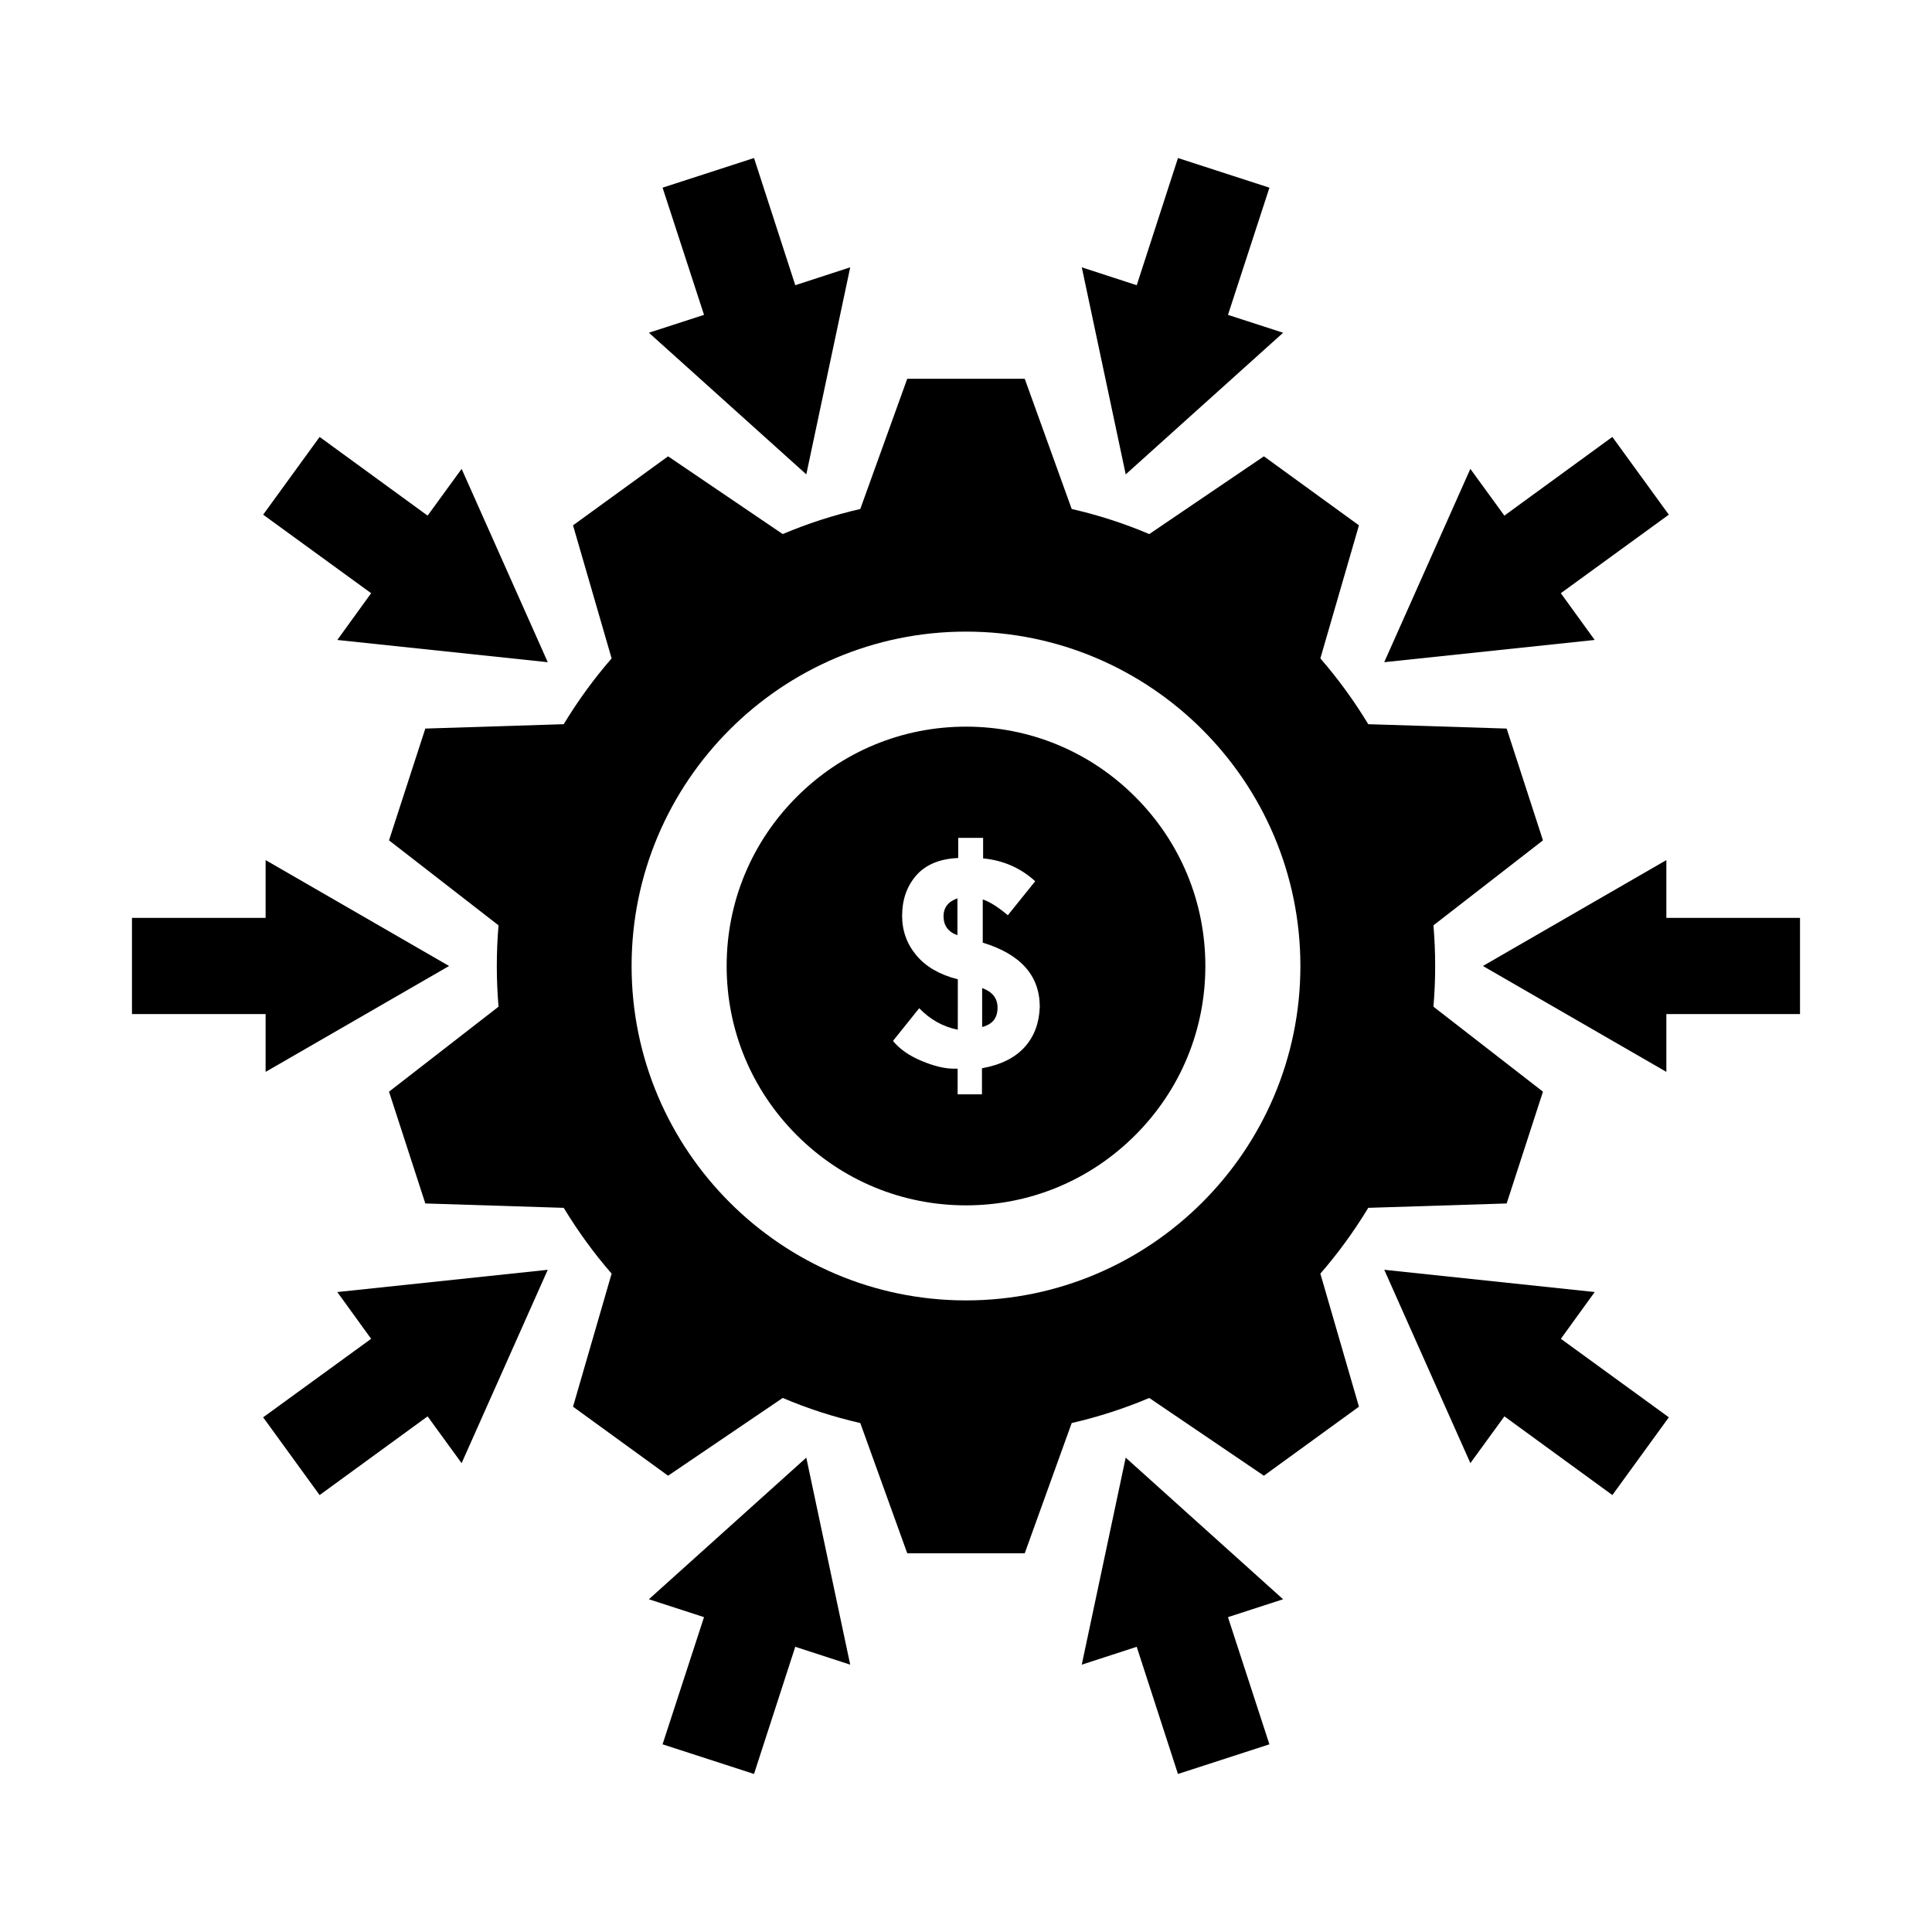
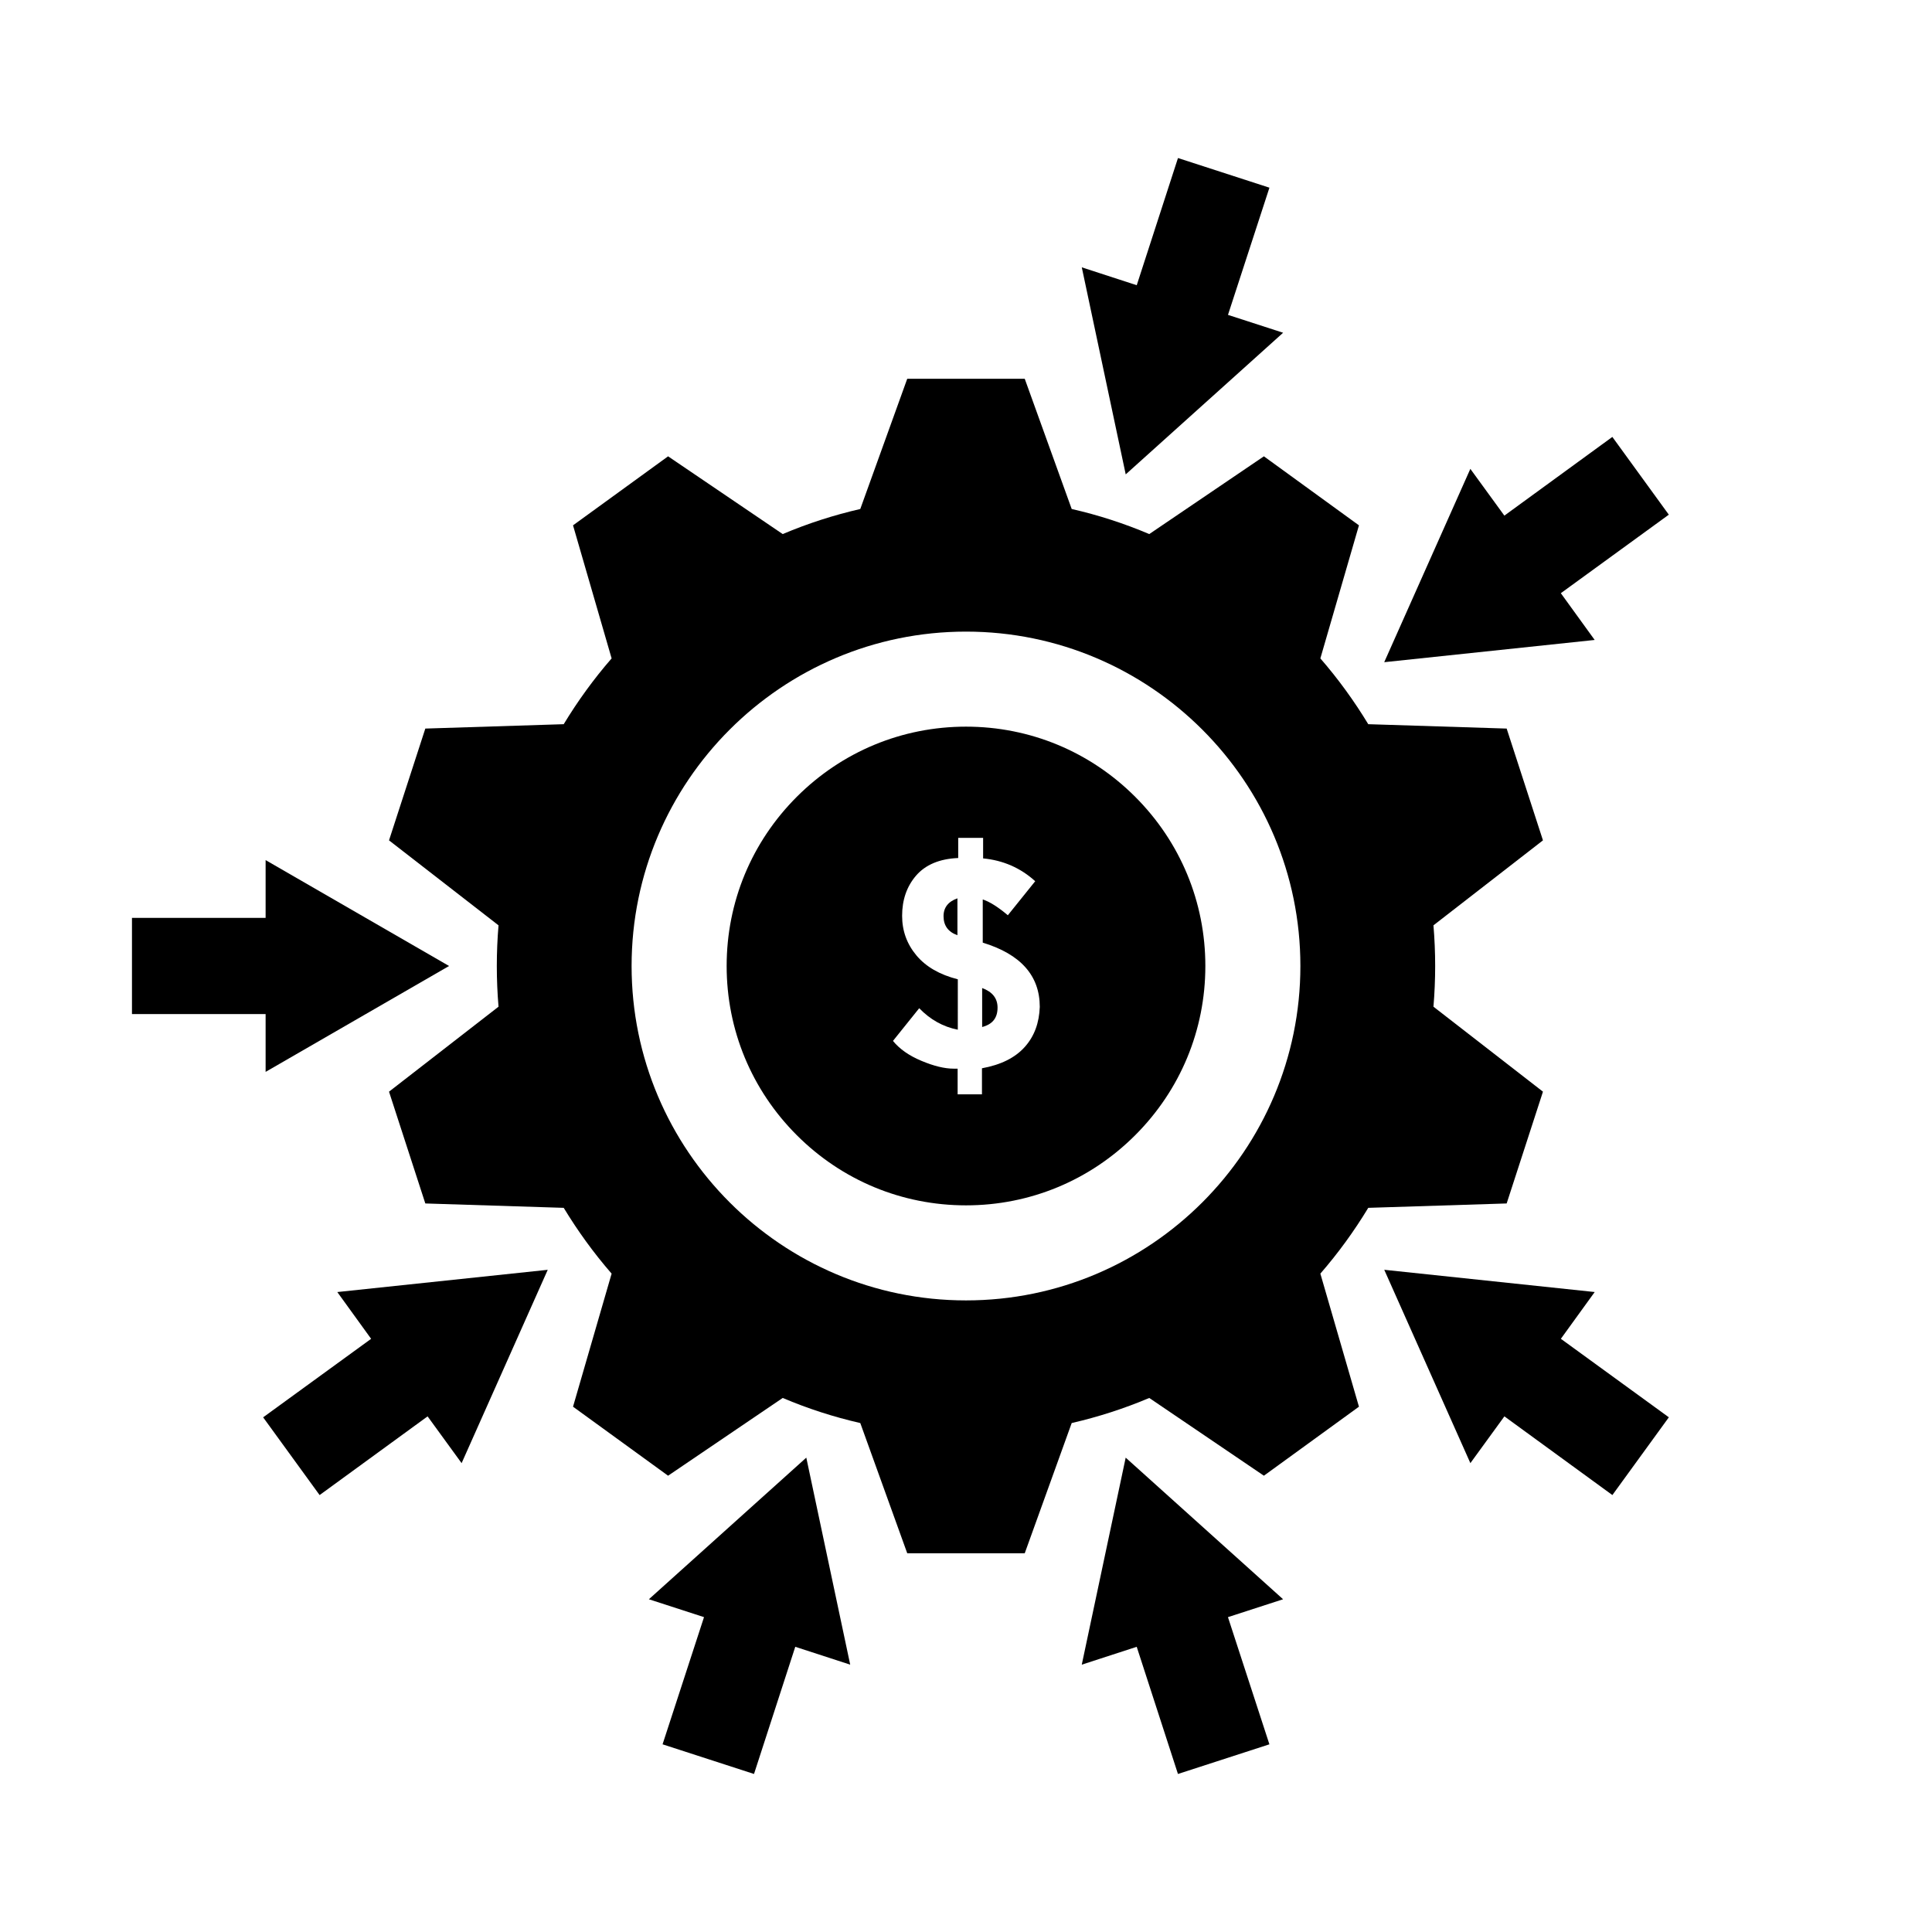
<svg xmlns="http://www.w3.org/2000/svg" fill="#000000" width="800px" height="800px" version="1.1" viewBox="144 144 512 512">
  <g>
    <path d="m394.05 386.8c0 2.469 1.211 4.18 3.68 5.039v-9.773c-2.422 0.855-3.68 2.418-3.68 4.734z" />
    <path d="m404.28 405.84v10.328c2.719-0.707 4.082-2.367 4.082-5.141 0-2.469-1.363-4.18-4.082-5.188z" />
    <path d="m543.28 462.93 9.621-29.625-29.02-22.52c0.301-3.578 0.453-7.203 0.453-10.781s-0.152-7.203-0.453-10.781l29.02-22.52-9.621-29.625-36.676-1.16c-3.727-6.144-7.961-11.992-12.695-17.434l10.227-35.266-25.191-18.289-30.379 20.605c-6.648-2.82-13.504-5.039-20.555-6.648l-12.445-34.512h-31.137l-12.445 34.512c-7.004 1.613-13.906 3.828-20.555 6.648l-30.379-20.605-25.191 18.289 10.227 35.266c-4.734 5.441-8.969 11.285-12.695 17.434l-36.676 1.16-9.621 29.625 29.02 22.52c-0.301 3.578-0.453 7.203-0.453 10.781s0.152 7.203 0.453 10.781l-29.02 22.52 9.621 29.625 36.676 1.16c3.727 6.144 7.961 11.992 12.695 17.434l-10.227 35.266 25.191 18.289 30.379-20.605c6.648 2.82 13.504 5.039 20.555 6.648l12.445 34.512h31.137l12.445-34.512c7.004-1.613 13.906-3.828 20.555-6.648l30.379 20.605 25.191-18.289-10.227-35.266c4.734-5.441 8.969-11.285 12.695-17.434zm-143.28 25.691c-48.871 0-88.621-39.75-88.621-88.621 0-48.867 39.75-88.617 88.621-88.617 48.867 0 88.617 39.75 88.617 88.621 0 48.867-39.75 88.617-88.617 88.617z" />
    <path d="m400 336.57c-16.93 0-32.848 6.602-44.84 18.59-11.992 11.992-18.59 27.91-18.59 44.84s6.602 32.848 18.59 44.84c11.992 11.992 27.91 18.59 44.84 18.59s32.848-6.602 44.84-18.59c11.992-11.992 18.59-27.91 18.59-44.84s-6.602-32.848-18.59-44.84c-11.992-11.992-27.914-18.59-44.84-18.59zm15.566 84.891c-2.57 2.871-6.348 4.734-11.336 5.644v6.902h-6.449v-6.801h-1.059c-2.418 0-5.289-0.707-8.516-2.066-3.273-1.359-5.793-3.125-7.559-5.289l6.953-8.664c2.922 3.023 6.348 4.938 10.227 5.691l0.004-13.355c-4.785-1.211-8.465-3.324-10.984-6.348-2.519-3.023-3.777-6.5-3.777-10.48 0-4.18 1.211-7.758 3.68-10.629s6.195-4.484 11.184-4.684v-5.34h6.602v5.441c5.289 0.504 9.926 2.519 13.805 6.047l-7.254 9.02c-2.621-2.215-4.887-3.629-6.648-4.18v11.438c10.078 3.074 15.113 8.766 15.113 17.027-0.156 4.227-1.414 7.754-3.984 10.625z" />
-     <path d="m621.02 387.25h-35.418v-15.316l-48.617 28.062 48.617 28.062v-15.316h35.418z" />
    <path d="m571.29 259.79-28.617 20.855-9.016-12.391-22.824 51.234 55.773-5.894-8.969-12.391 28.617-20.809z" />
    <path d="m484.04 232.18-14.613-4.734 10.984-33.707-24.234-7.859-10.93 33.707-14.562-4.738 11.641 54.867z" />
-     <path d="m357.68 269.71 11.637-54.867-14.559 4.738-10.934-33.707-24.234 7.859 10.984 33.707-14.609 4.734z" />
-     <path d="m289.16 319.49-22.824-51.234-9.016 12.391-28.617-20.855-14.965 20.605 28.617 20.809-8.965 12.391z" />
    <path d="m214.39 428.06 48.617-28.062-48.617-28.062v15.316h-35.418v25.492h35.418z" />
    <path d="m228.7 540.21 28.617-20.855 9.016 12.395 22.824-51.238-55.77 5.894 8.965 12.395-28.617 20.805z" />
    <path d="m343.82 614.12 10.934-33.703 14.559 4.734-11.637-54.863-41.715 37.531 14.609 4.738-10.984 33.703z" />
    <path d="m442.32 530.29-11.641 54.863 14.562-4.734 10.93 33.703 24.234-7.859-10.984-33.703 14.613-4.738z" />
    <path d="m542.68 519.35 28.617 20.855 14.965-20.605-28.617-20.805 8.969-12.395-55.773-5.894 22.824 51.238z" />
  </g>
</svg>